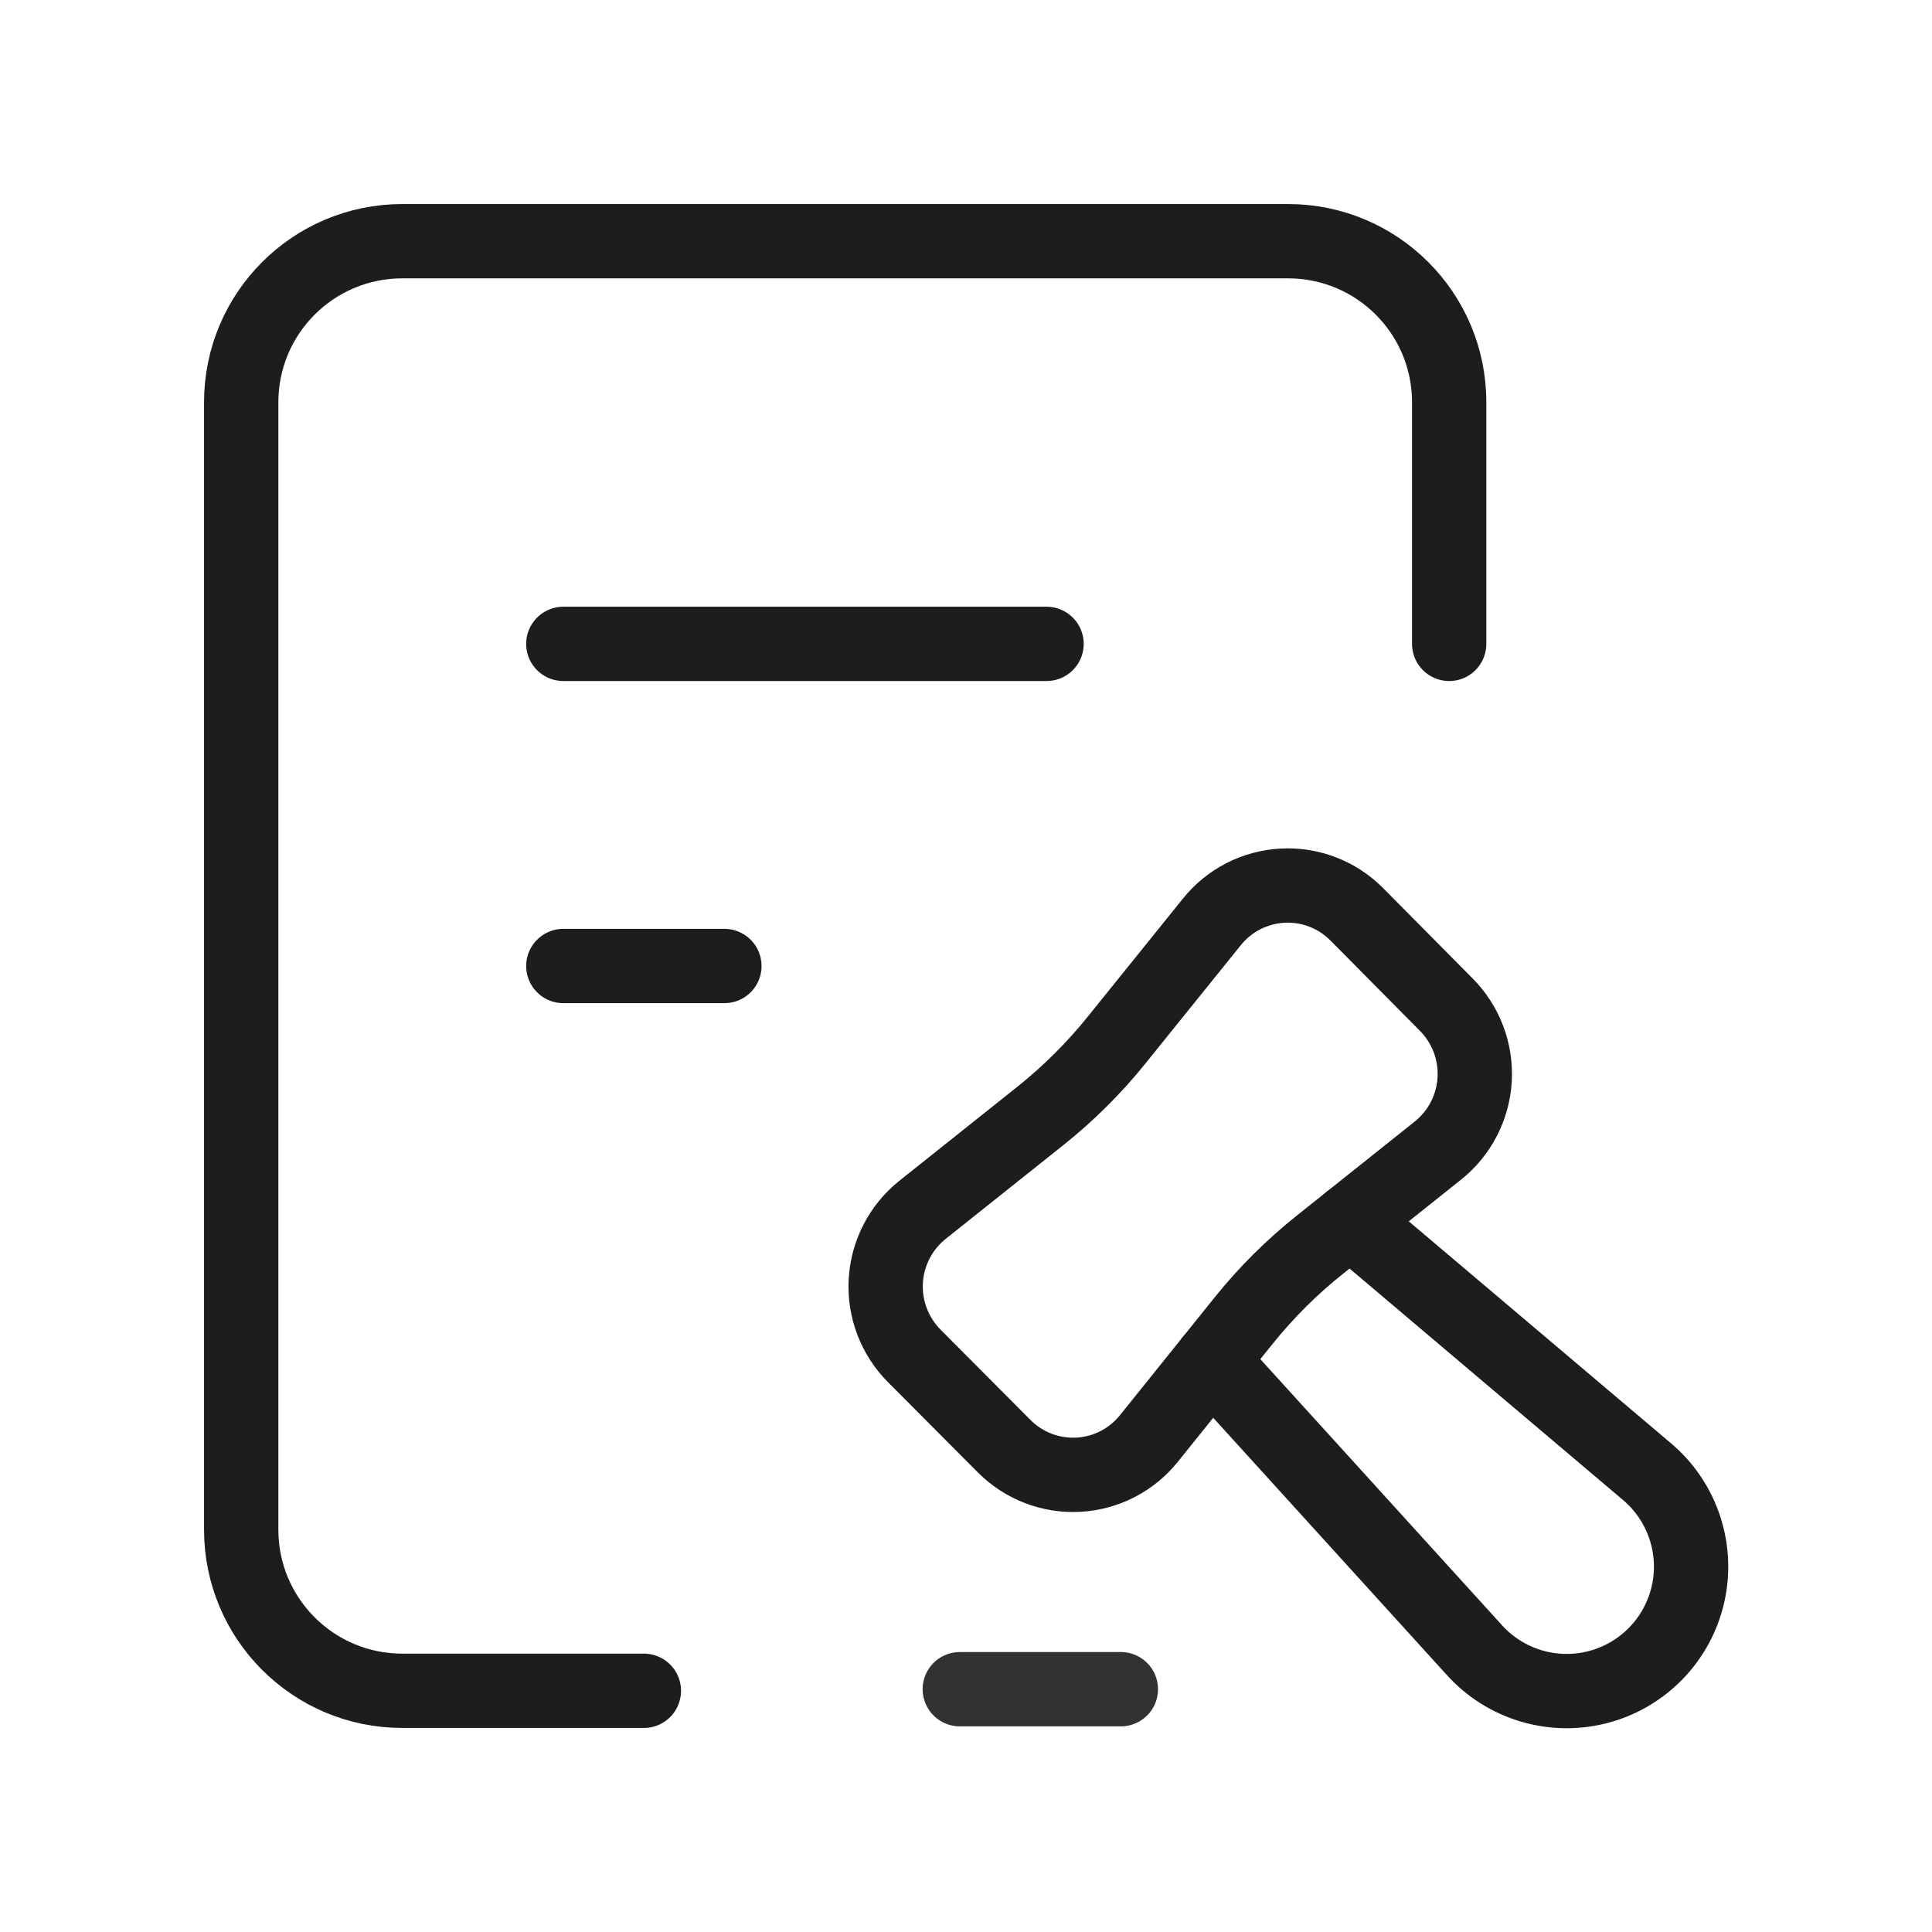
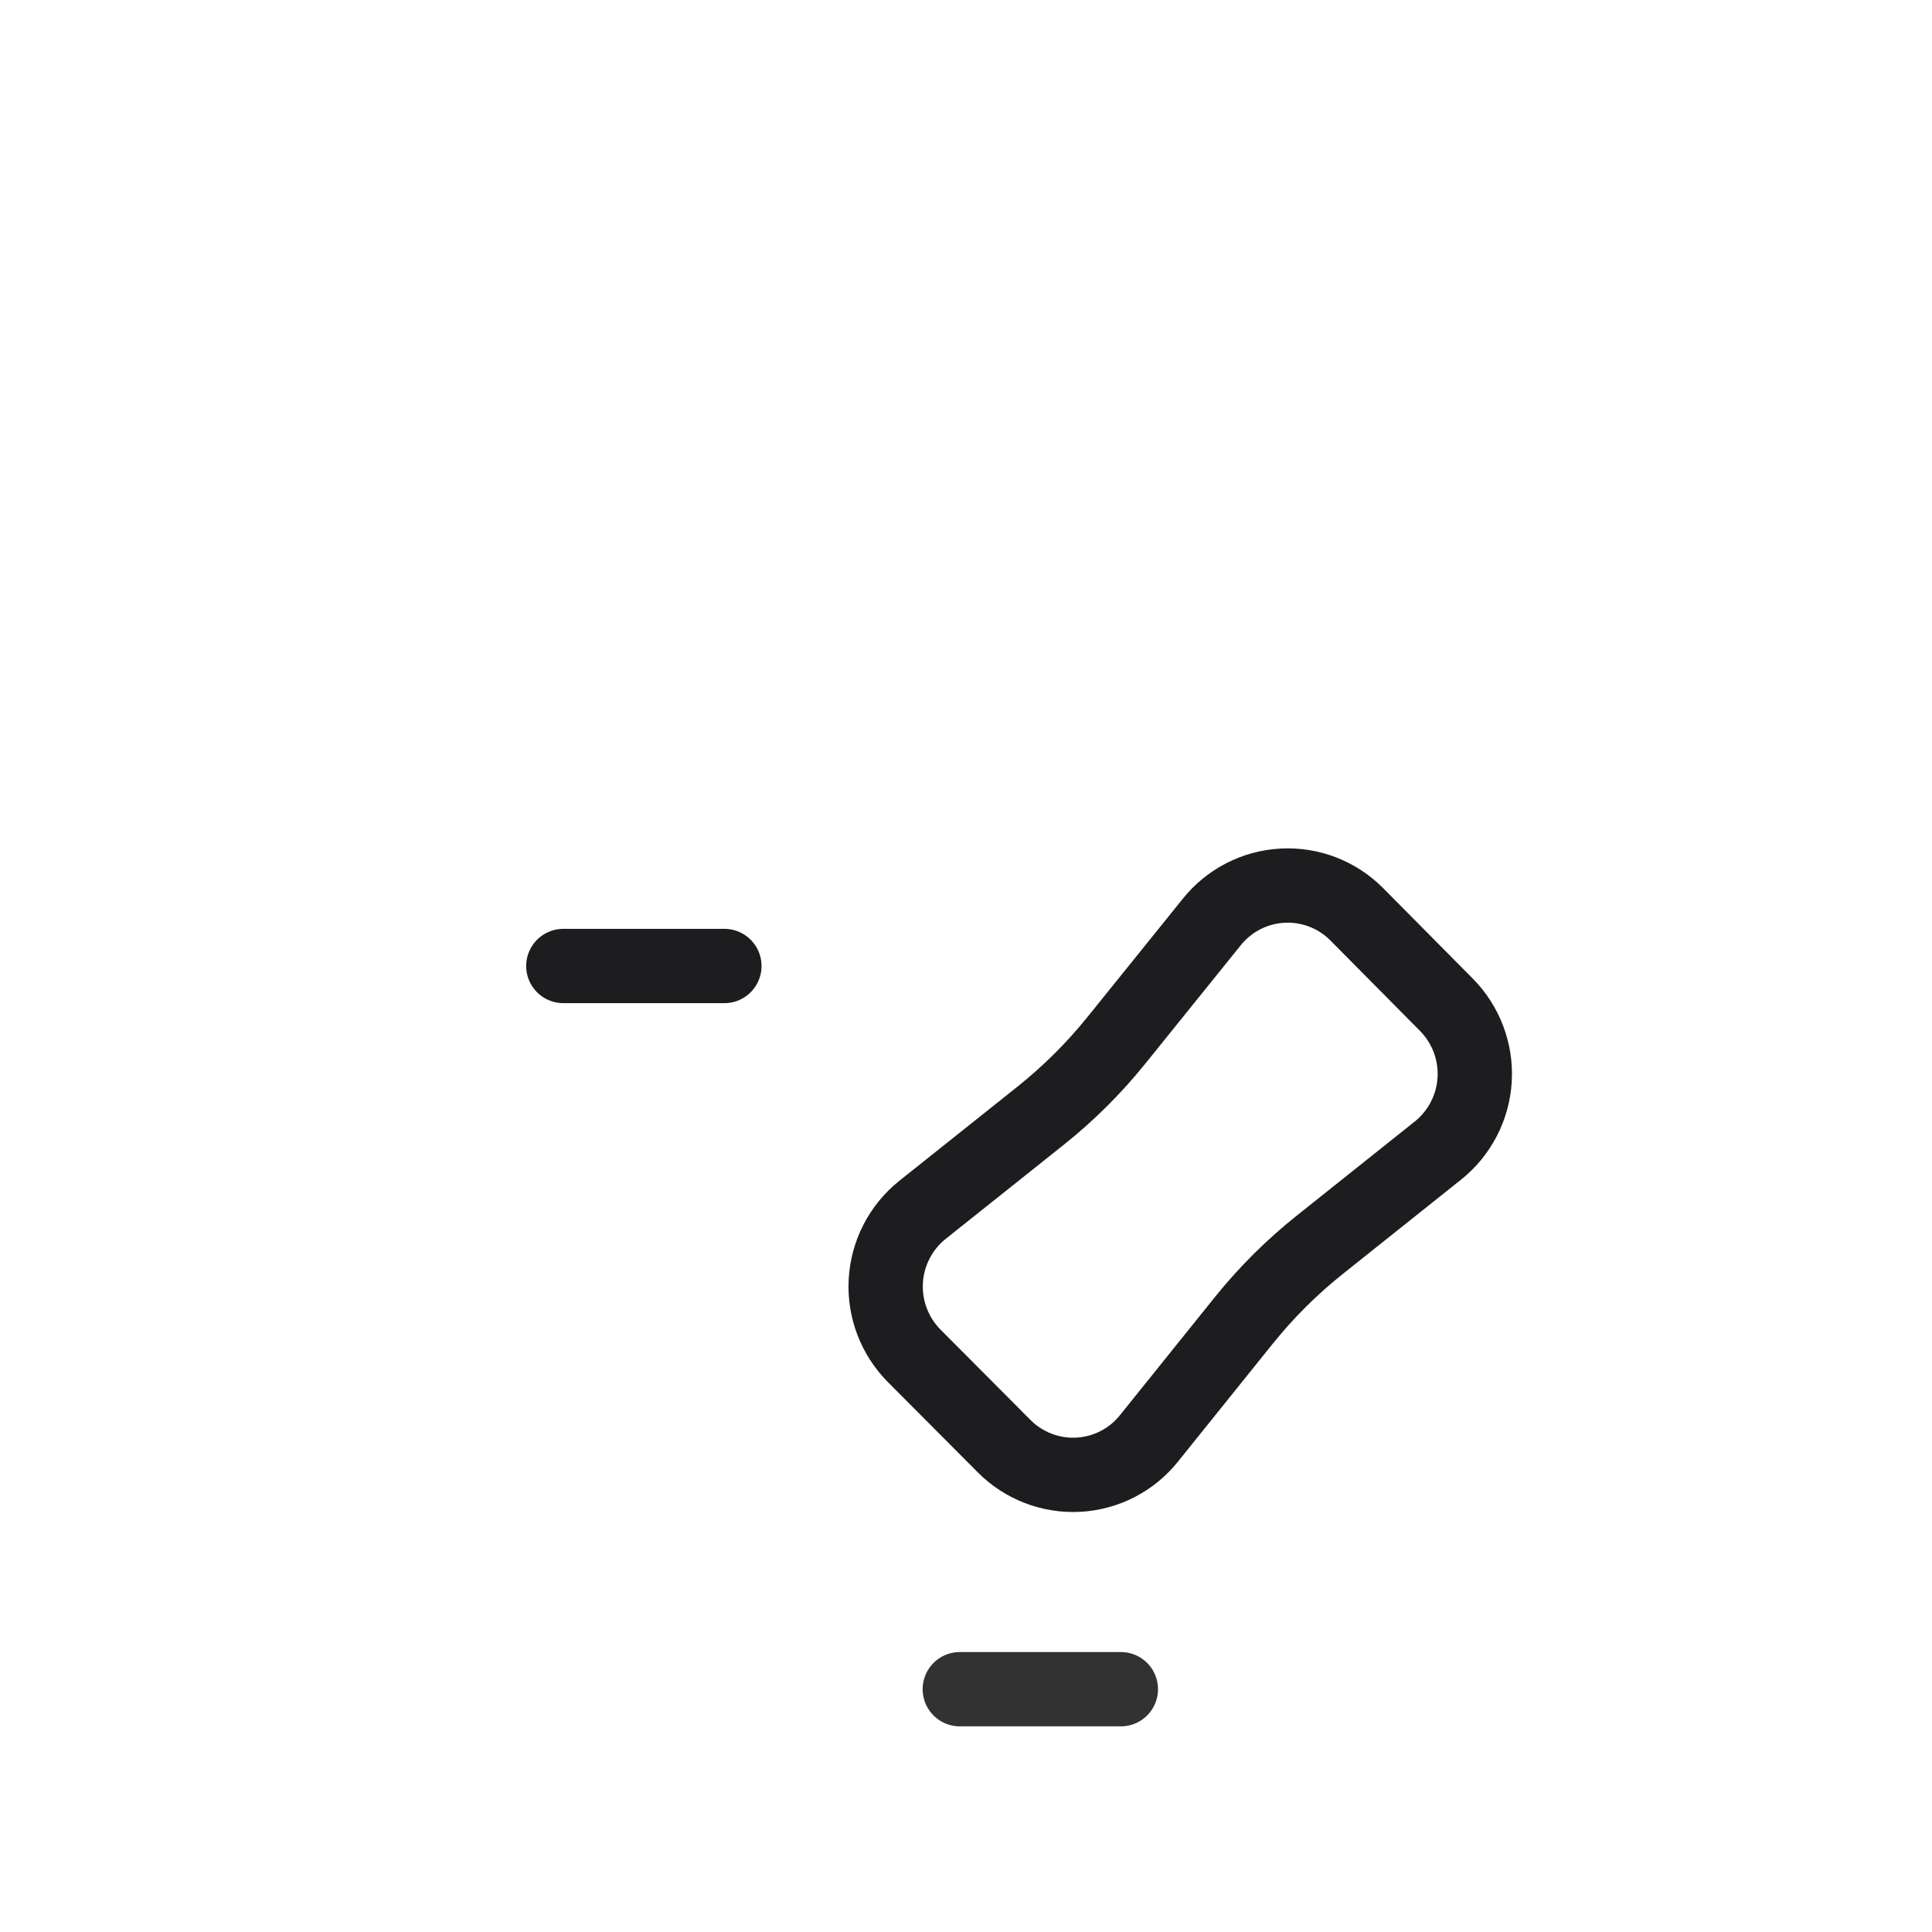
<svg xmlns="http://www.w3.org/2000/svg" width="52" height="52" viewBox="0 0 52 52" fill="none">
-   <path d="M17.33 45.508H10.827C8.433 45.508 6.492 43.567 6.492 41.173V10.827C6.492 8.433 8.433 6.492 10.827 6.492H34.67C37.065 6.492 39.005 8.433 39.005 10.827V17.33" stroke="#1D1D1F" stroke-width="2" stroke-linecap="round" stroke-linejoin="round" />
-   <path d="M36.342 32.849L44.323 39.604C45.28 40.409 45.709 41.681 45.434 42.902C45.16 44.122 44.227 45.088 43.017 45.406C41.807 45.723 40.521 45.34 39.682 44.411L32.607 36.621" stroke="#1D1D1F" stroke-width="2" stroke-linecap="round" stroke-linejoin="round" />
-   <path d="M15.162 17.33H28.168" stroke="#1D1D1F" stroke-width="2" stroke-linecap="round" stroke-linejoin="round" />
  <path d="M15.162 26H19.497" stroke="#1D1D1F" stroke-width="2" stroke-linecap="round" stroke-linejoin="round" />
  <path fill-rule="evenodd" clip-rule="evenodd" d="M28.003 30.034L24.828 32.564C24.241 33.034 23.883 33.732 23.841 34.482C23.8 35.233 24.08 35.966 24.611 36.498L27.028 38.925C27.554 39.454 28.282 39.733 29.027 39.692C29.772 39.651 30.465 39.293 30.929 38.709L33.478 35.538C34.085 34.784 34.772 34.1 35.529 33.498L38.704 30.966C39.291 30.496 39.649 29.799 39.691 29.049C39.732 28.298 39.452 27.566 38.921 27.034L36.513 24.604C35.986 24.075 35.259 23.796 34.514 23.838C33.768 23.879 33.076 24.237 32.611 24.821L30.053 27.994C29.447 28.747 28.759 29.431 28.003 30.034V30.034Z" stroke="#1D1D1F" stroke-width="2" stroke-linecap="round" stroke-linejoin="round" />
  <path d="M30.168 45.465H25.833" stroke="#323232" stroke-width="2" stroke-linecap="round" stroke-linejoin="round" />
</svg>